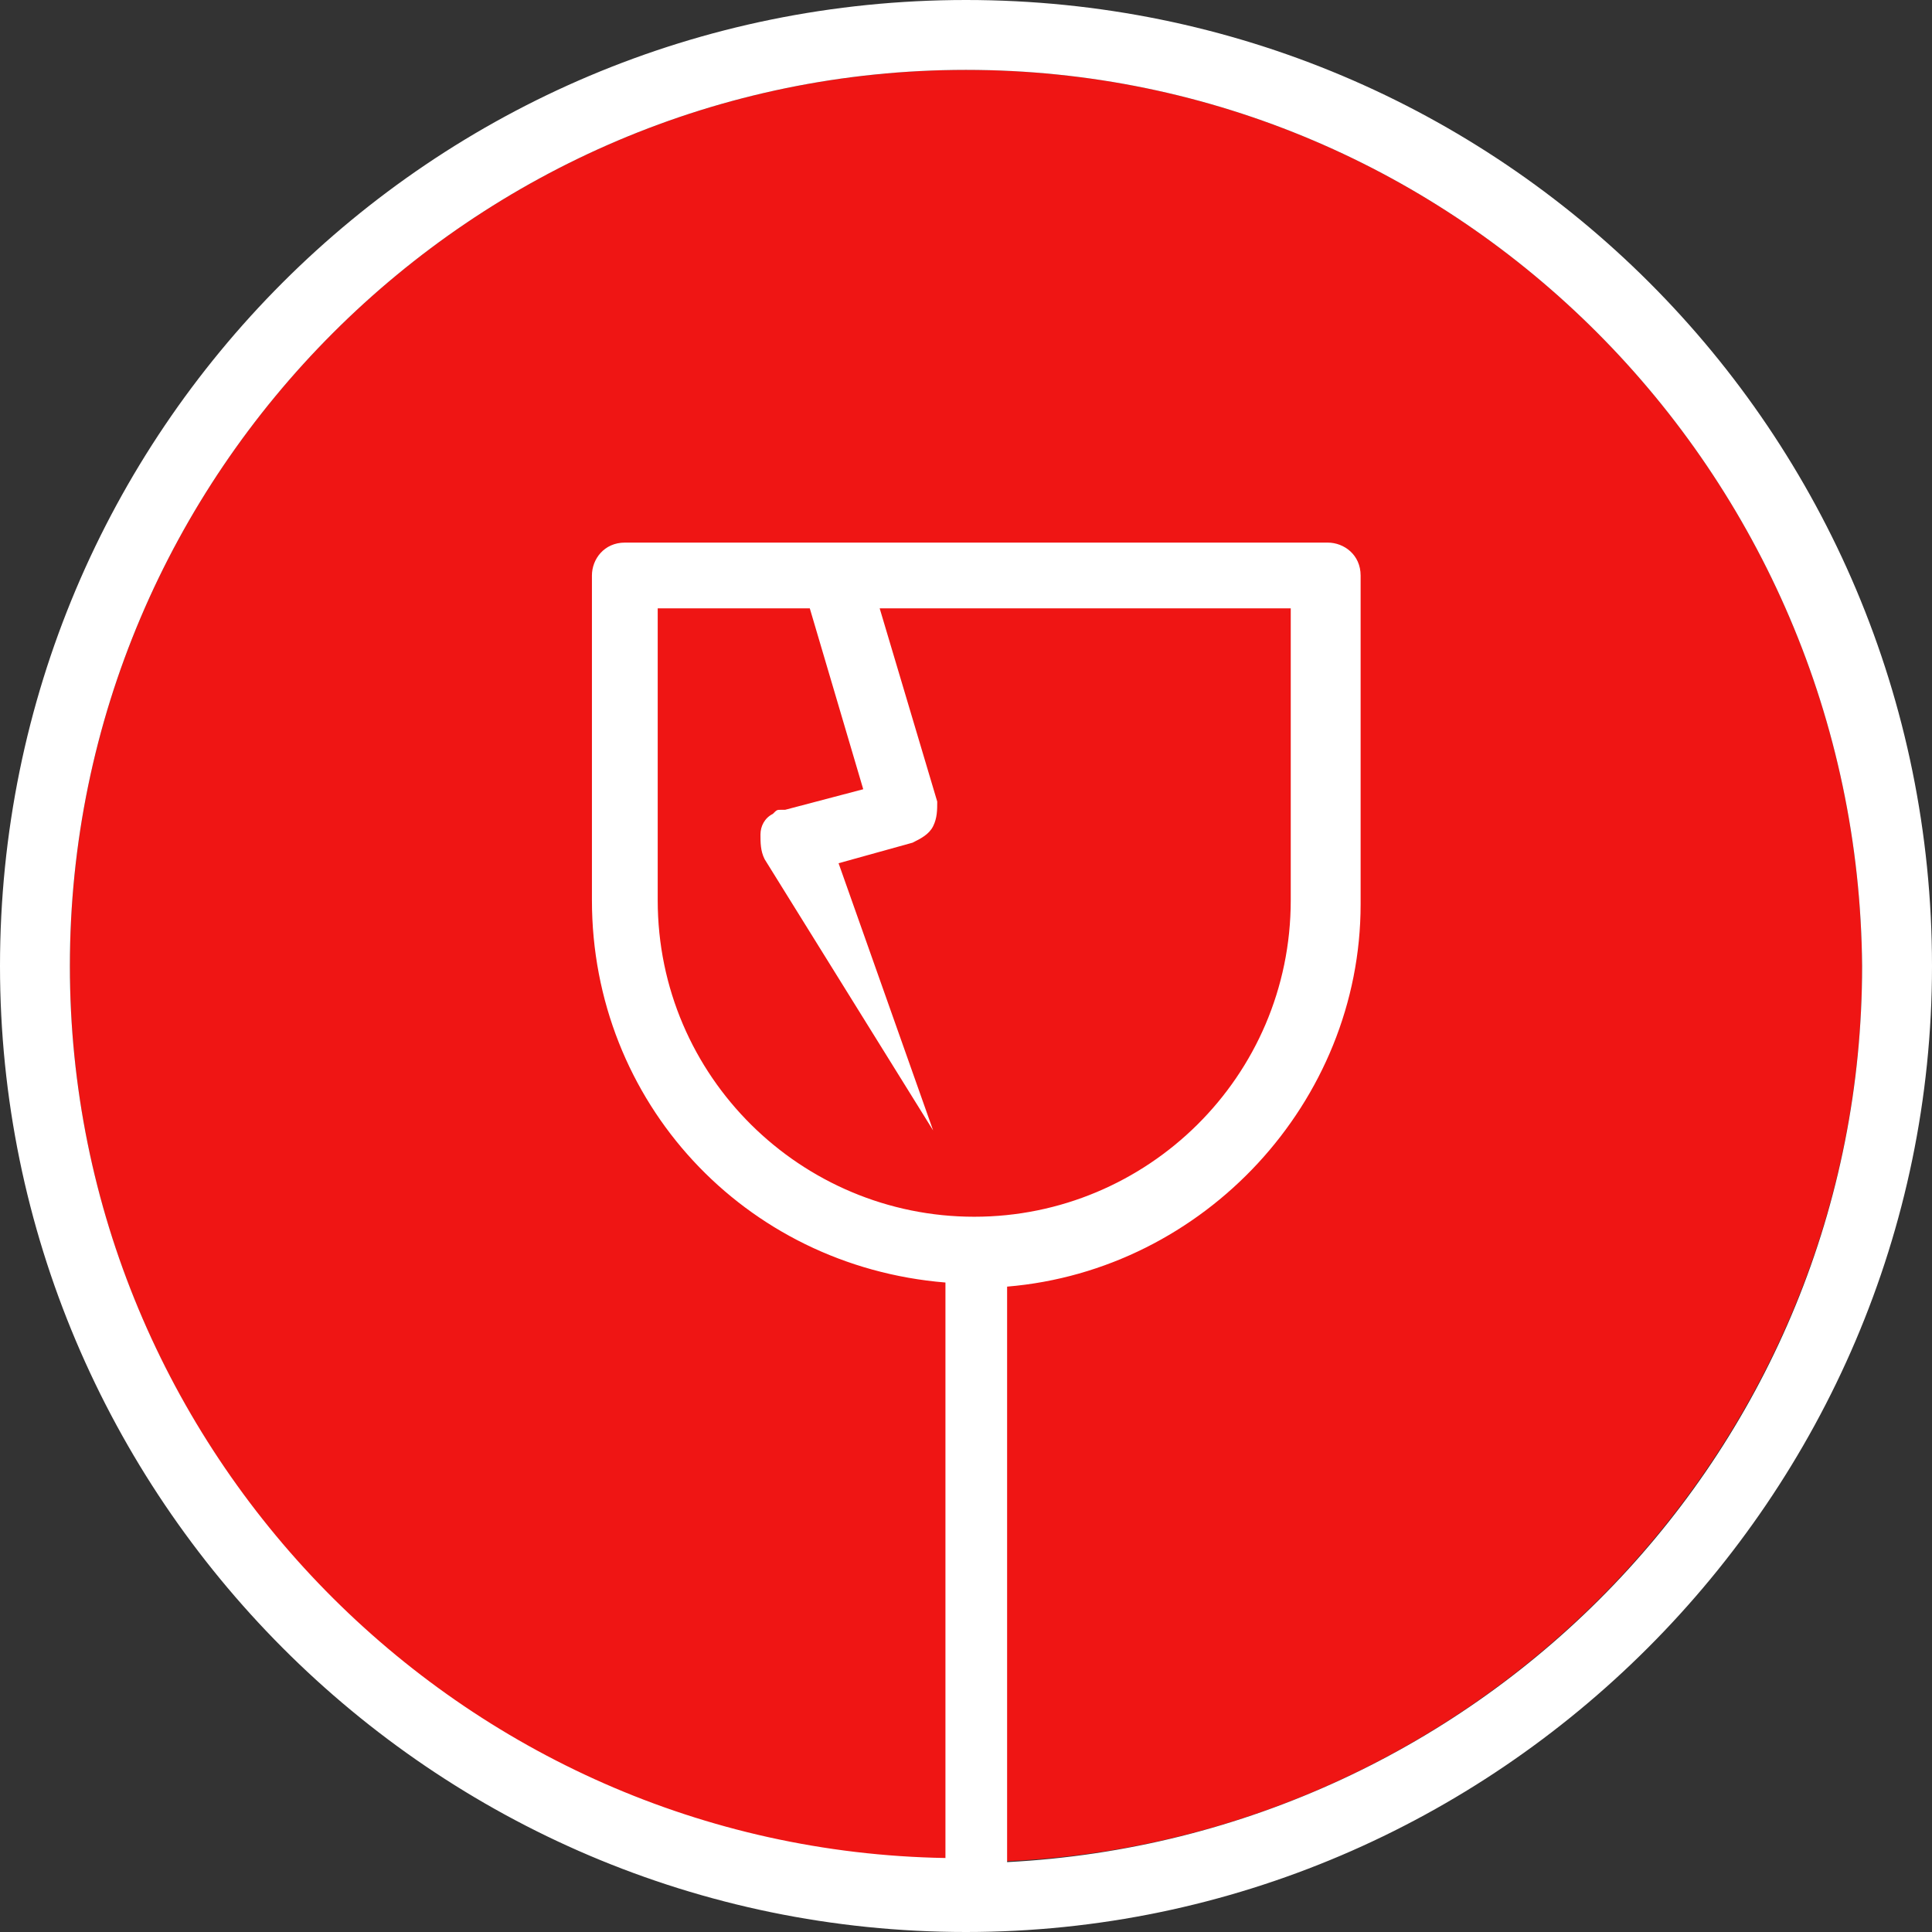
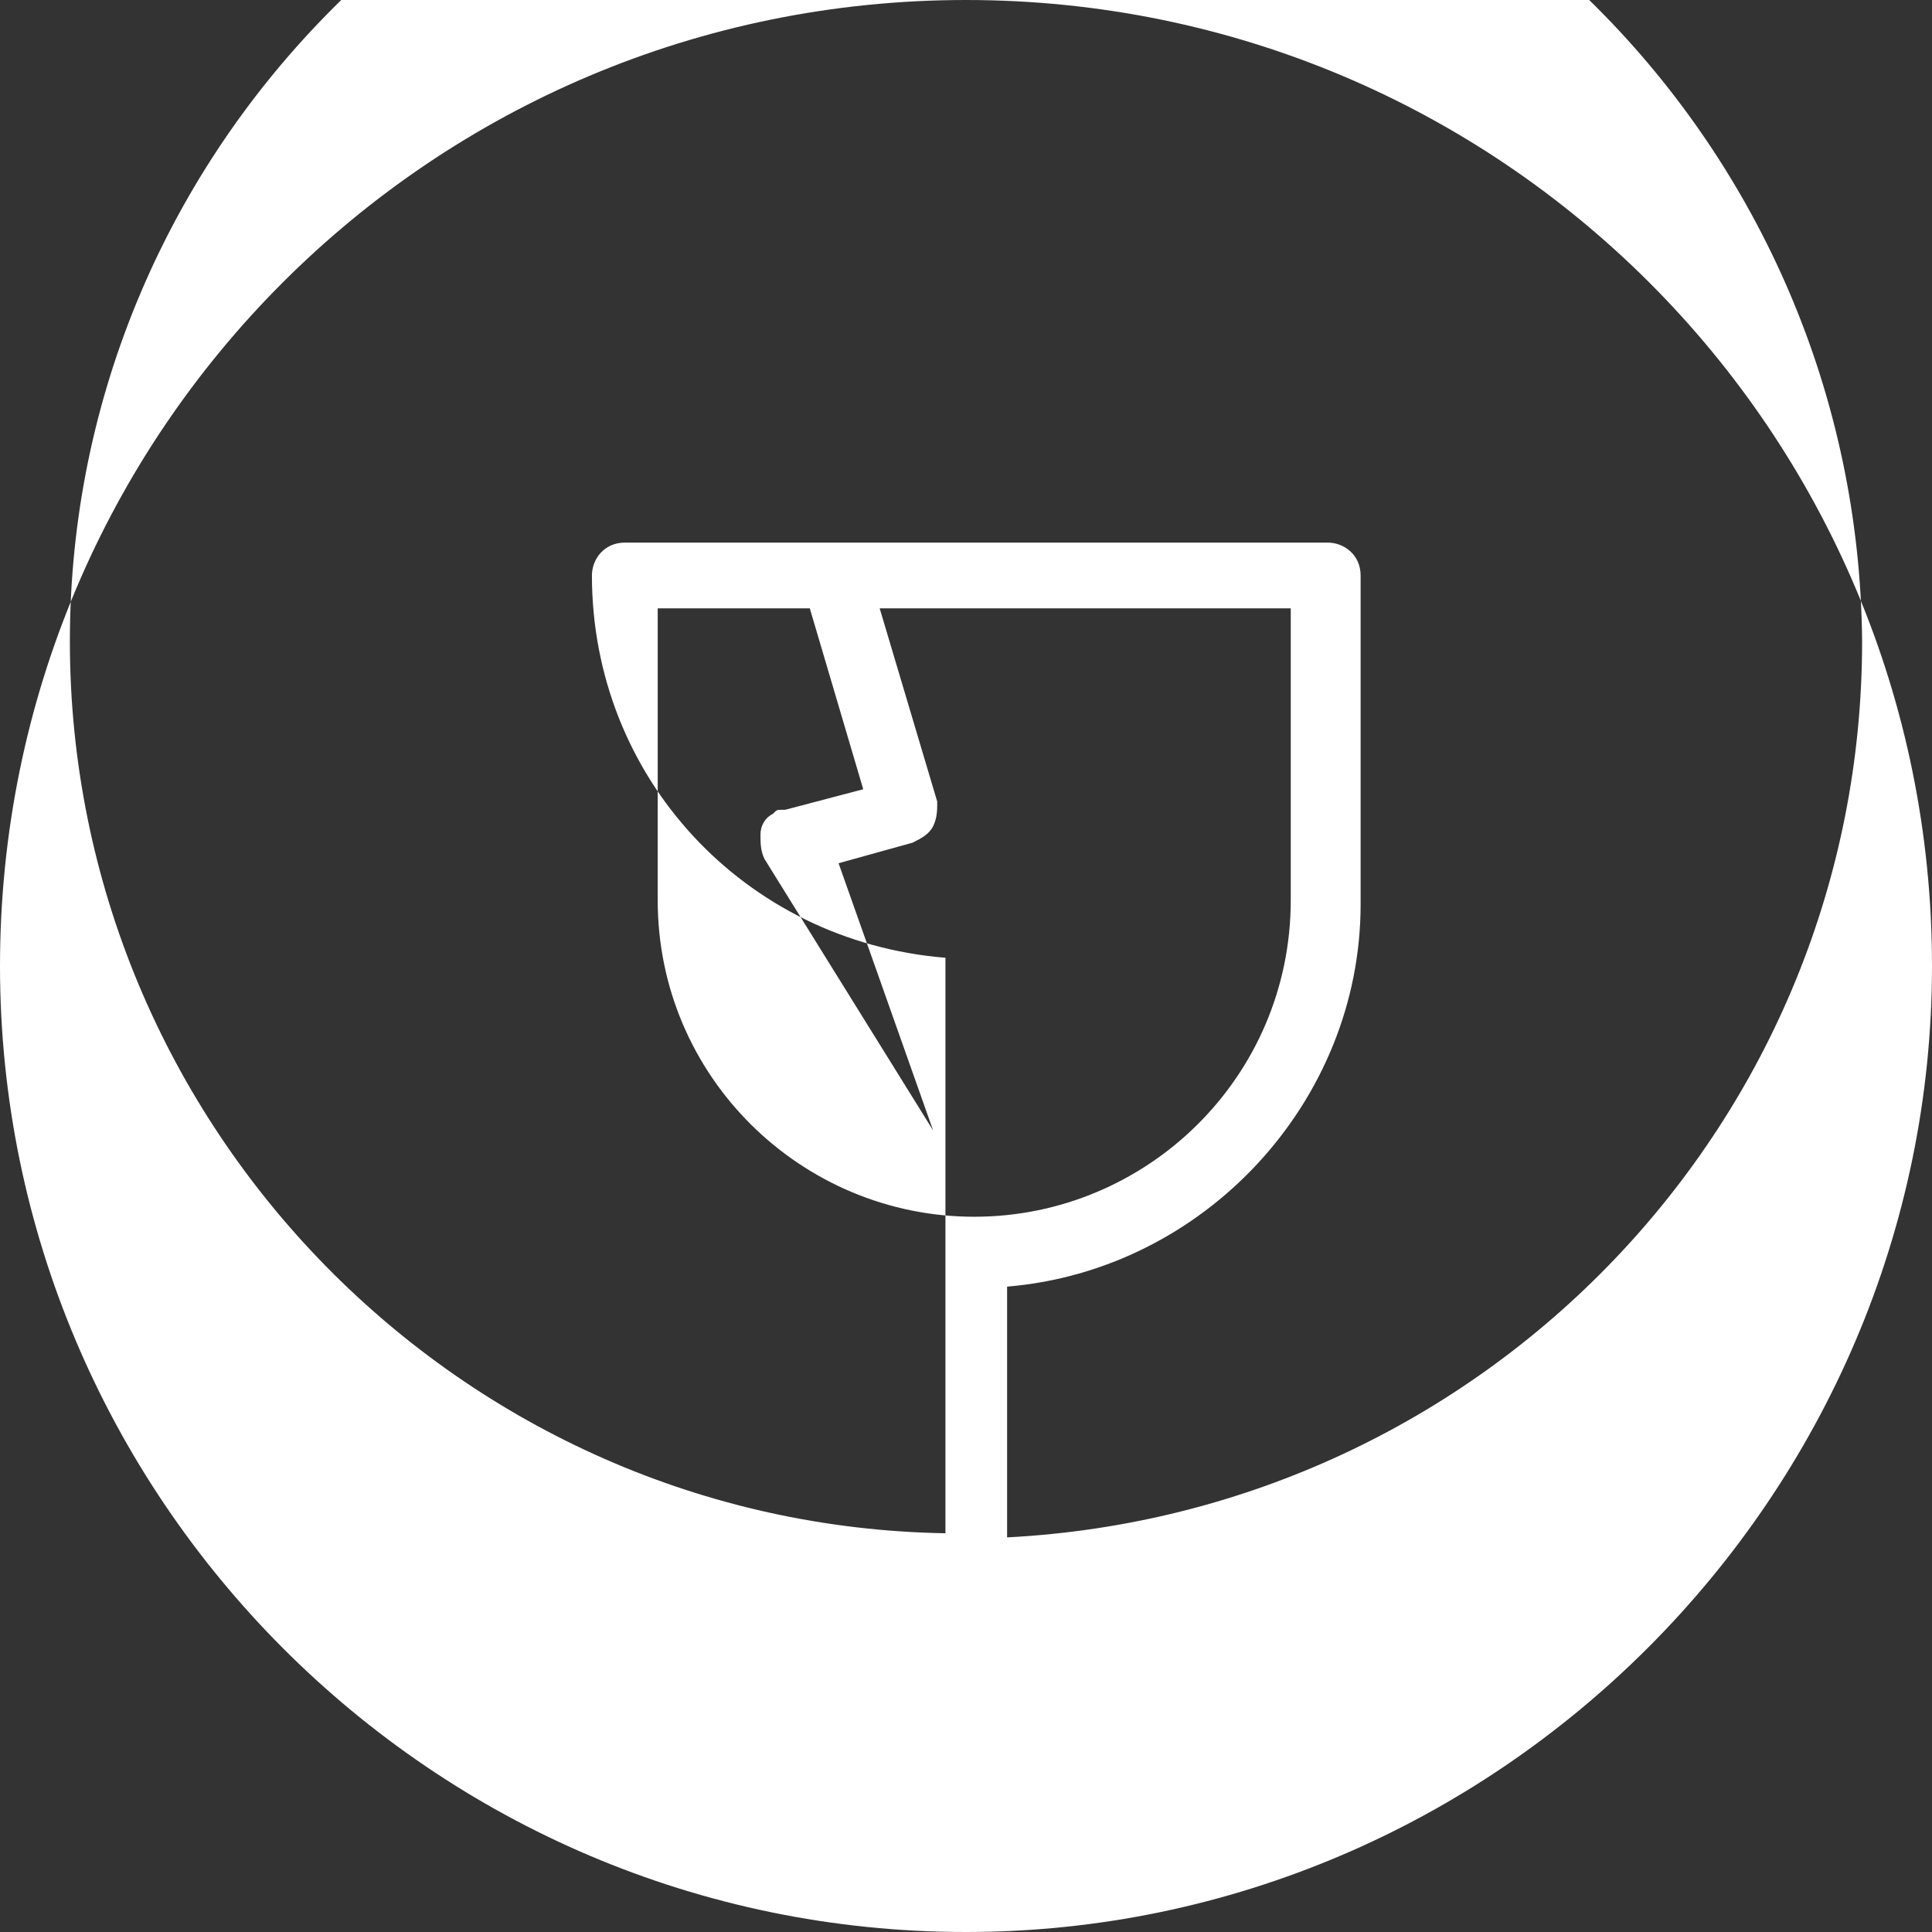
<svg xmlns="http://www.w3.org/2000/svg" height="47" viewBox="0 0 47 47" width="47">
  <rect x="0" y="0" width="47" height="47" fill="#333333" stroke="none" />
  <g fill="none">
-     <path d="m23.5 1.7c-12 0-21.8 9.8-21.8 21.8s9.8 21.8 21.8 21.8 21.8-9.8 21.8-21.8c-.1-12-9.8-21.8-21.8-21.8z" fill="#ef1514" />
-     <path d="m23.5 0c-13 0-23.5 10.5-23.5 23.5 0 12.9 10.5 23.5 23.5 23.5 12.9 0 23.5-10.6 23.5-23.5 0-13-10.5-23.5-23.5-23.5zm-4.9 20.9 4.1 6.6-2.3-6.5 1.8-.5c.2-.1.4-.2.5-.4s.1-.4.1-.6l-1.4-4.7h10v7.1c0 4.3-3.5 7.7-7.7 7.7s-7.7-3.4-7.7-7.7v-7.1h3.7l1.3 4.4-1.9.5h-.1c-.1 0-.1 0-.2.1-.2.1-.3.3-.3.5s0 .4.1.6zm5.9 24.4v-14c4.8-.4 8.6-4.5 8.6-9.3v-8c0-.5-.4-.8-.8-.8h-17.1c-.5 0-.8.4-.8.8v7.9c0 4.9 3.7 8.9 8.6 9.3v14c-11.8-.2-21.3-9.9-21.3-21.7 0-12 9.8-21.8 21.8-21.8s21.7 9.8 21.8 21.8c0 11.7-9.2 21.2-20.8 21.8z" fill="#fff" />
+     <path d="m23.5 0c-13 0-23.5 10.5-23.5 23.5 0 12.9 10.5 23.5 23.5 23.5 12.9 0 23.5-10.6 23.5-23.5 0-13-10.5-23.5-23.5-23.5zm-4.9 20.9 4.1 6.6-2.3-6.5 1.8-.5c.2-.1.4-.2.5-.4s.1-.4.1-.6l-1.4-4.7h10v7.1c0 4.3-3.5 7.7-7.7 7.7s-7.7-3.4-7.7-7.7v-7.1h3.7l1.3 4.4-1.9.5h-.1c-.1 0-.1 0-.2.1-.2.1-.3.3-.3.5s0 .4.1.6zm5.9 24.4v-14c4.8-.4 8.6-4.5 8.6-9.3v-8c0-.5-.4-.8-.8-.8h-17.1c-.5 0-.8.4-.8.8c0 4.9 3.7 8.9 8.6 9.3v14c-11.8-.2-21.3-9.9-21.3-21.7 0-12 9.8-21.8 21.8-21.8s21.7 9.8 21.8 21.8c0 11.7-9.2 21.2-20.8 21.8z" fill="#fff" />
  </g>
</svg>